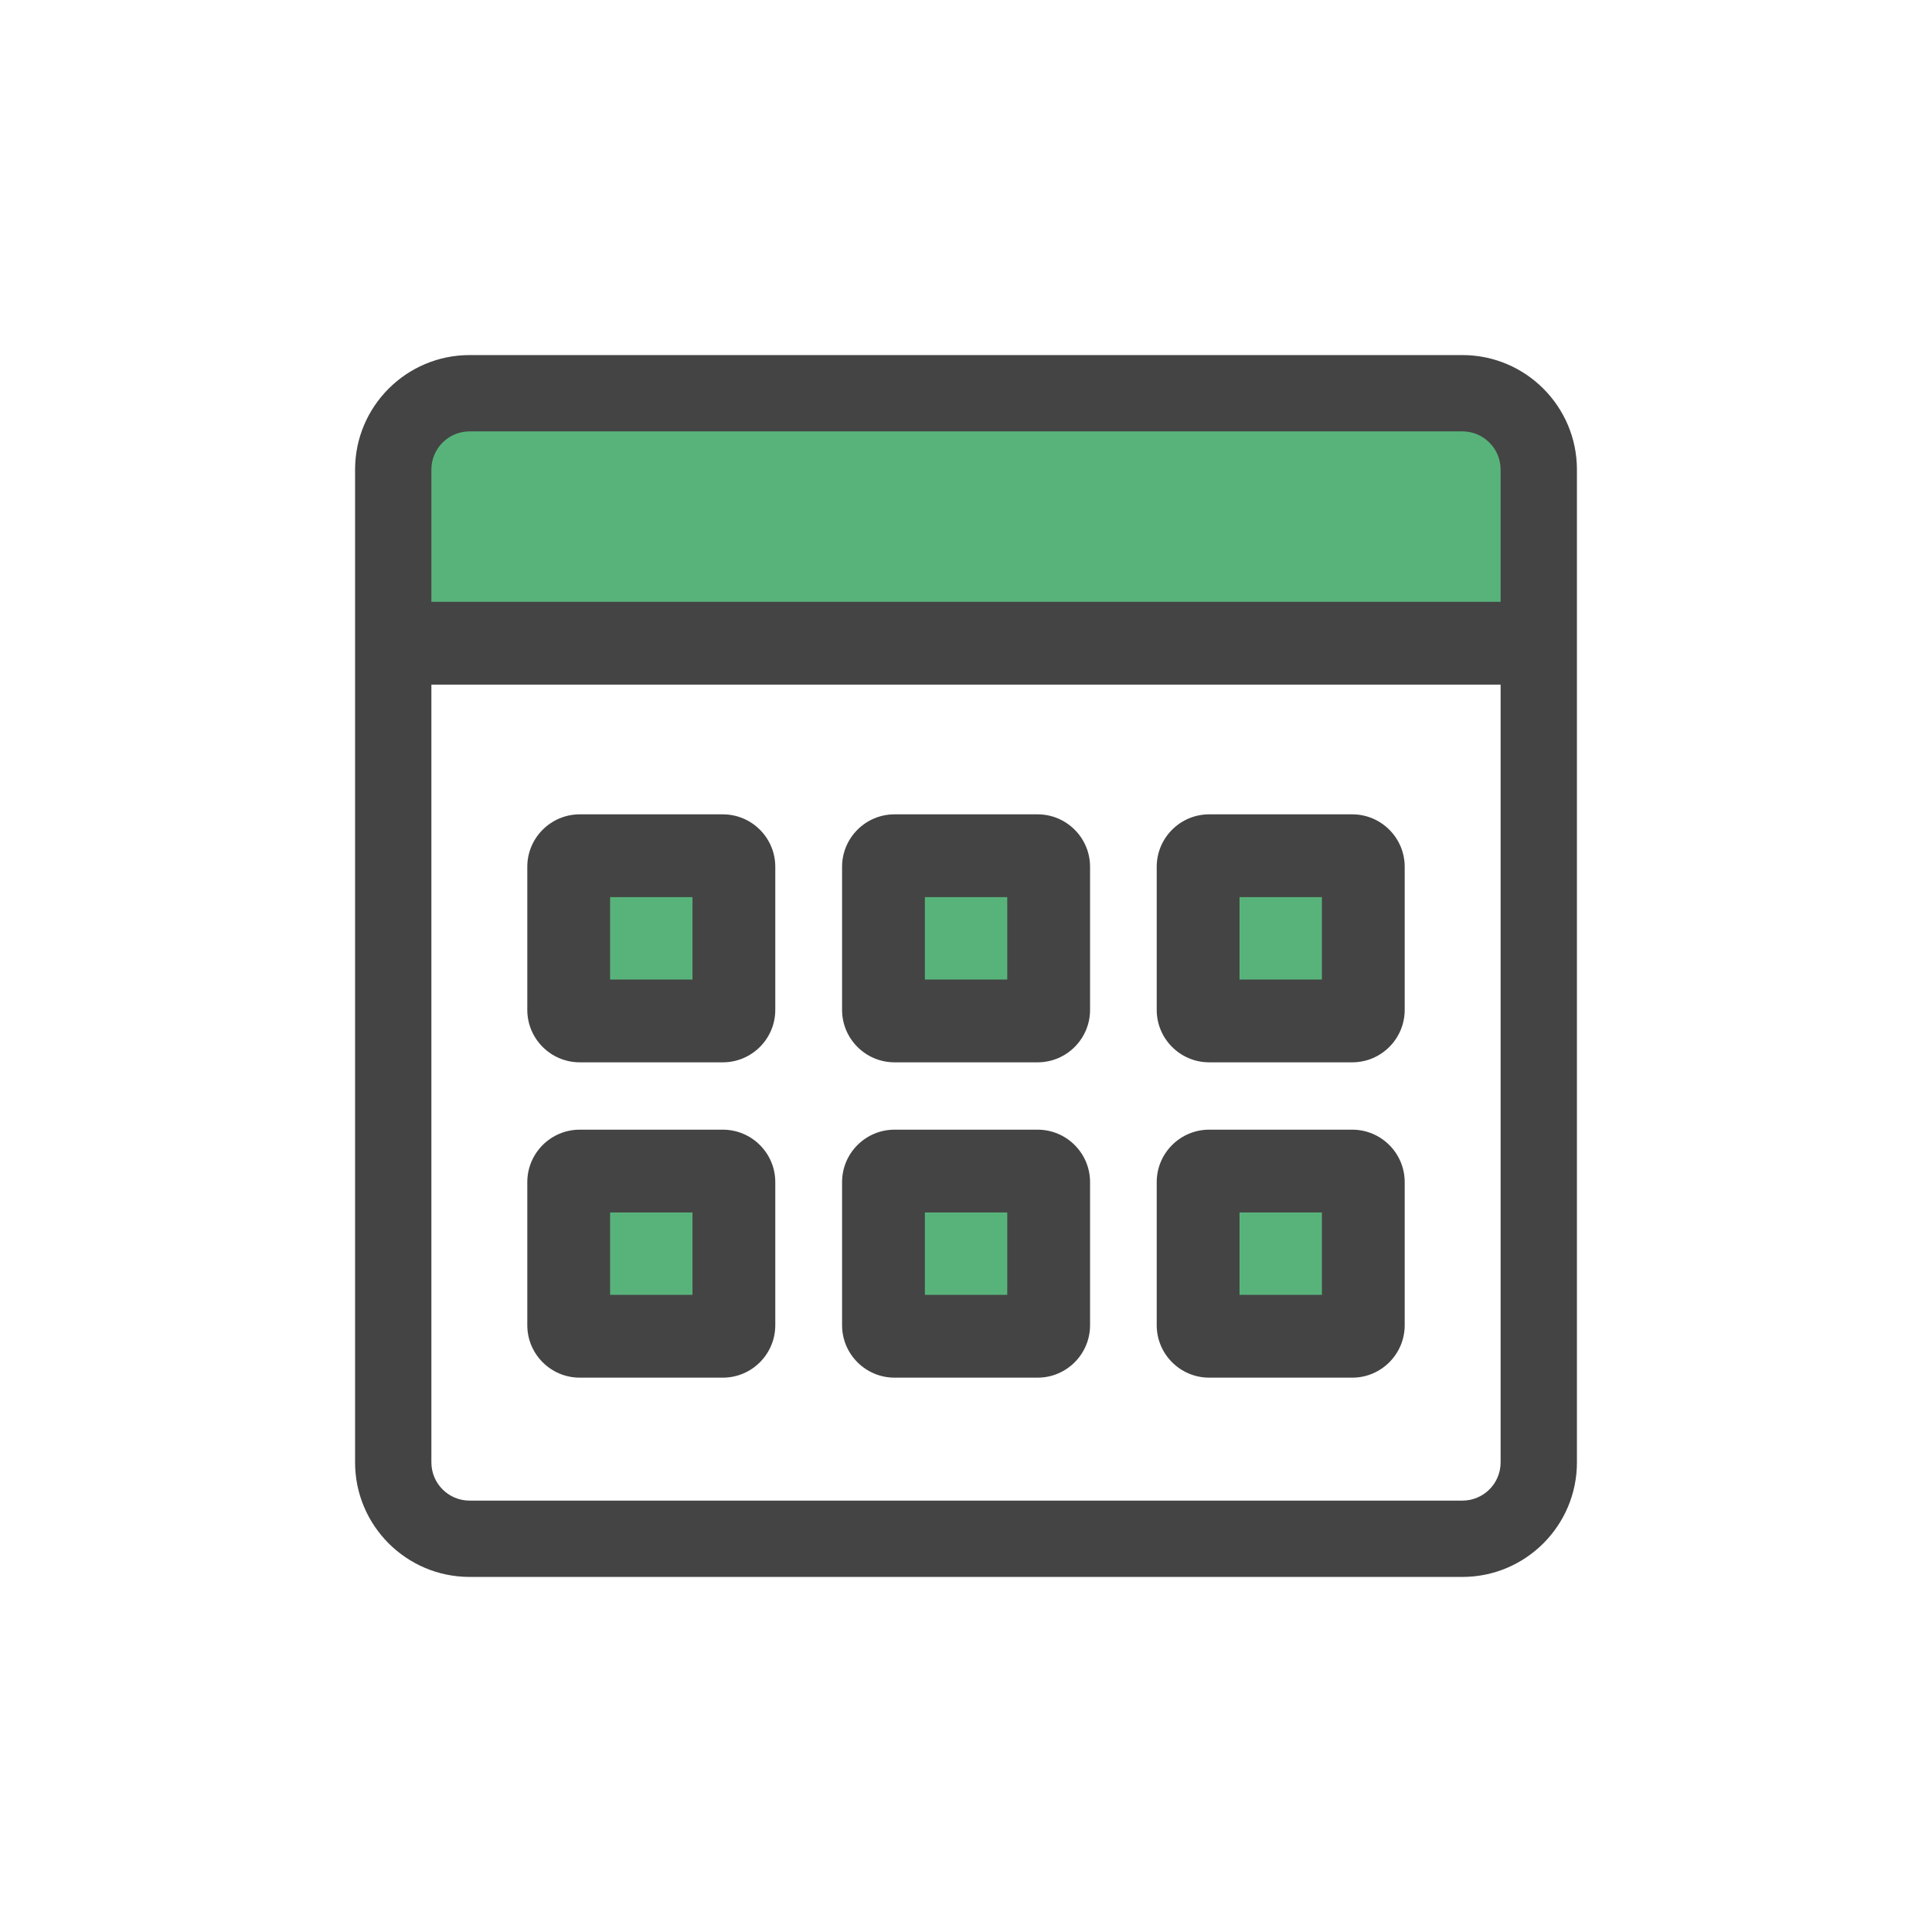
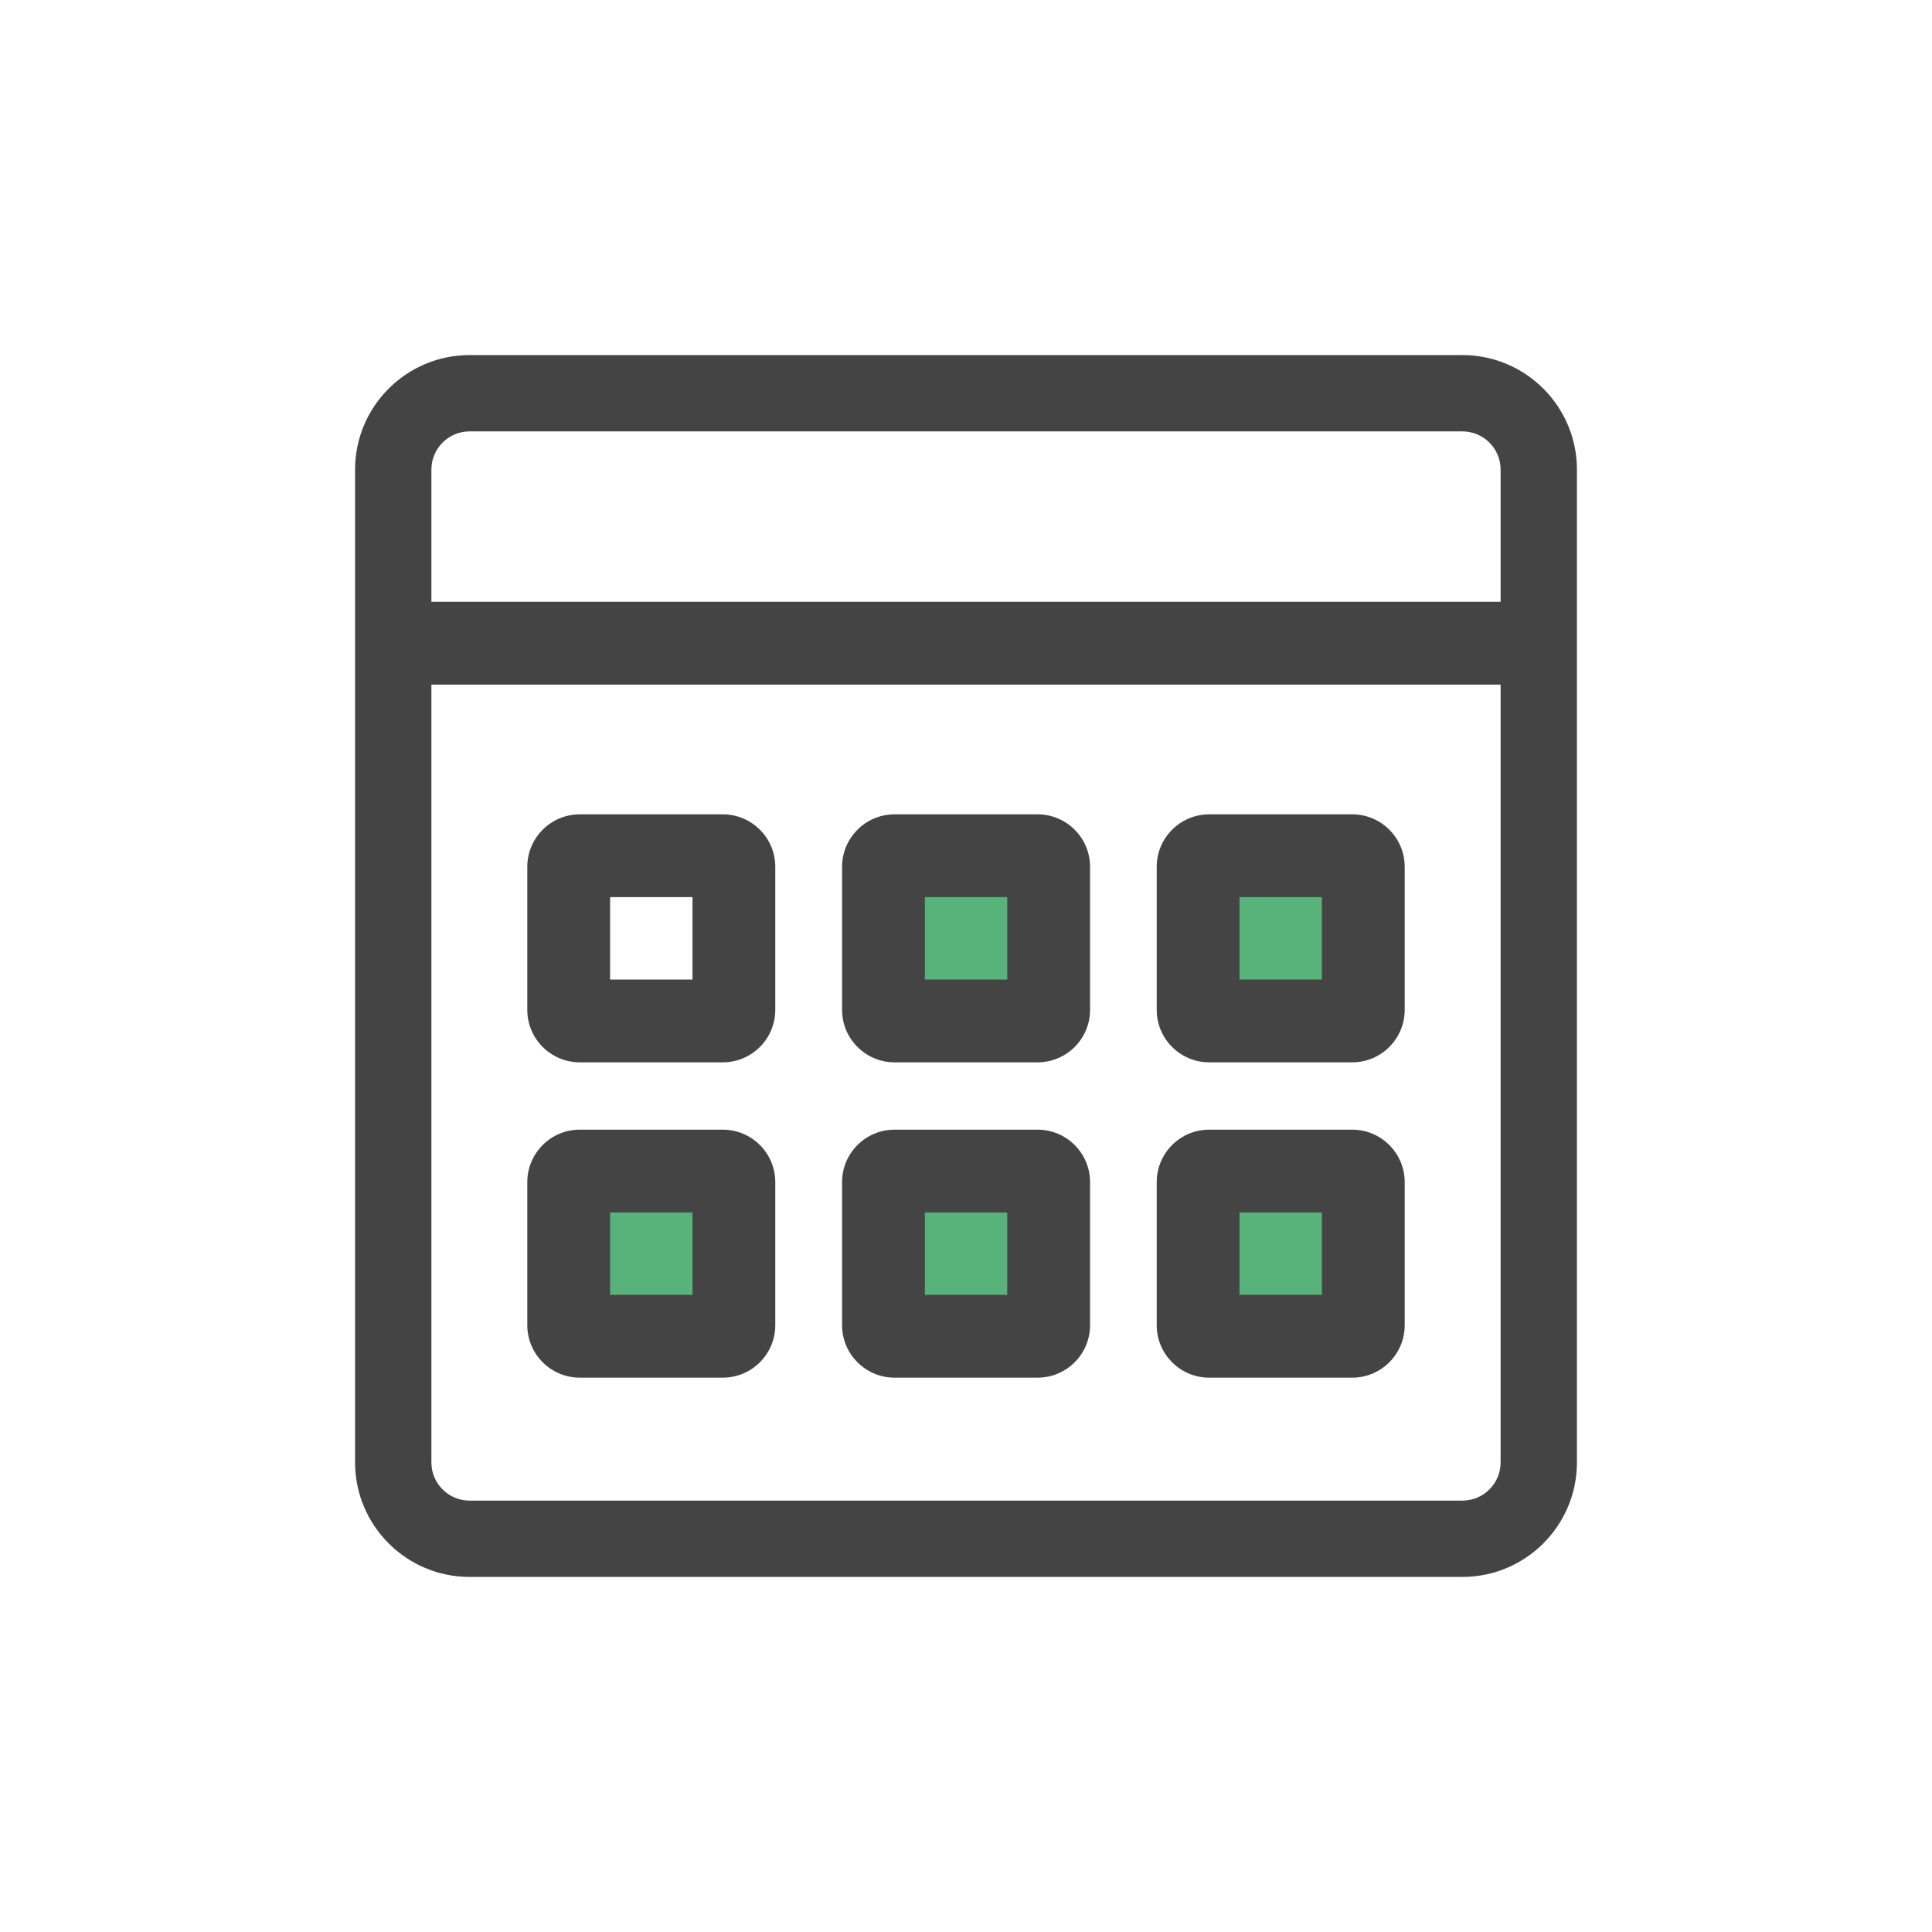
<svg xmlns="http://www.w3.org/2000/svg" id="Layer_2" data-name="Layer 2" viewBox="0 0 140 140">
  <defs>
    <style>      .cls-1 {        fill: none;      }      .cls-2 {        fill: #444;      }      .cls-3 {        fill: #58b37b;      }    </style>
  </defs>
  <g id="Layer_1-2" data-name="Layer 1">
    <g>
-       <rect class="cls-3" x="28.5" y="29.62" width="83.01" height="16.07" />
      <path class="cls-2" d="M105.97,114.27H34.03c-4.58,0-8.3-3.72-8.3-8.3V34.03c0-4.58,3.72-8.3,8.3-8.3h71.94c4.58,0,8.3,3.72,8.3,8.3v71.94c0,4.58-3.72,8.3-8.3,8.3ZM34.03,31.26c-1.53,0-2.77,1.24-2.77,2.77v71.94c0,1.53,1.24,2.77,2.77,2.77h71.94c1.53,0,2.77-1.24,2.77-2.77V34.03c0-1.53-1.24-2.77-2.77-2.77H34.03Z" />
      <g>
        <g>
          <g>
-             <rect class="cls-3" x="41.21" y="62.02" width="11.97" height="11.97" rx=".8" ry=".8" />
            <path class="cls-2" d="M52.38,76.98h-10.37c-2.09,0-3.8-1.7-3.8-3.8v-10.37c0-2.09,1.7-3.8,3.8-3.8h10.37c2.09,0,3.8,1.7,3.8,3.8v10.37c0,2.09-1.7,3.8-3.8,3.8ZM44.21,70.98h5.97v-5.97h-5.97v5.97Z" />
          </g>
          <g>
            <rect class="cls-3" x="64.02" y="62.02" width="11.97" height="11.97" rx=".8" ry=".8" />
            <path class="cls-2" d="M75.19,76.98h-10.37c-2.09,0-3.8-1.7-3.8-3.8v-10.37c0-2.09,1.7-3.8,3.8-3.8h10.37c2.09,0,3.8,1.7,3.8,3.8v10.37c0,2.09-1.7,3.8-3.8,3.8ZM67.02,70.98h5.97v-5.97h-5.97v5.97Z" />
          </g>
          <g>
            <rect class="cls-3" x="86.82" y="62.02" width="11.97" height="11.97" rx=".8" ry=".8" />
            <path class="cls-2" d="M97.99,76.98h-10.37c-2.09,0-3.8-1.7-3.8-3.8v-10.37c0-2.09,1.7-3.8,3.8-3.8h10.37c2.09,0,3.8,1.7,3.8,3.8v10.37c0,2.09-1.7,3.8-3.8,3.8ZM89.82,70.98h5.97v-5.97h-5.97v5.97Z" />
          </g>
        </g>
        <g>
          <g>
            <rect class="cls-3" x="41.21" y="84.86" width="11.97" height="11.97" rx=".8" ry=".8" />
            <path class="cls-2" d="M52.38,99.83h-10.37c-2.09,0-3.8-1.7-3.8-3.8v-10.37c0-2.09,1.7-3.8,3.8-3.8h10.37c2.09,0,3.8,1.7,3.8,3.8v10.37c0,2.09-1.7,3.8-3.8,3.8ZM44.21,93.83h5.97v-5.97h-5.97v5.97Z" />
          </g>
          <g>
            <rect class="cls-3" x="64.02" y="84.86" width="11.97" height="11.97" rx=".8" ry=".8" />
            <path class="cls-2" d="M75.19,99.83h-10.37c-2.09,0-3.8-1.7-3.8-3.8v-10.37c0-2.09,1.7-3.8,3.8-3.8h10.37c2.09,0,3.8,1.7,3.8,3.8v10.37c0,2.09-1.7,3.8-3.8,3.8ZM67.02,93.83h5.97v-5.97h-5.97v5.97Z" />
          </g>
          <g>
            <rect class="cls-3" x="86.82" y="84.86" width="11.97" height="11.97" rx=".8" ry=".8" />
            <path class="cls-2" d="M97.99,99.83h-10.37c-2.09,0-3.8-1.7-3.8-3.8v-10.37c0-2.09,1.7-3.8,3.8-3.8h10.37c2.09,0,3.8,1.7,3.8,3.8v10.37c0,2.09-1.7,3.8-3.8,3.8ZM89.82,93.83h5.97v-5.97h-5.97v5.97Z" />
          </g>
        </g>
      </g>
      <rect class="cls-2" x="28.5" y="43.61" width="83.01" height="6" />
    </g>
    <rect class="cls-1" width="140" height="140" />
  </g>
</svg>